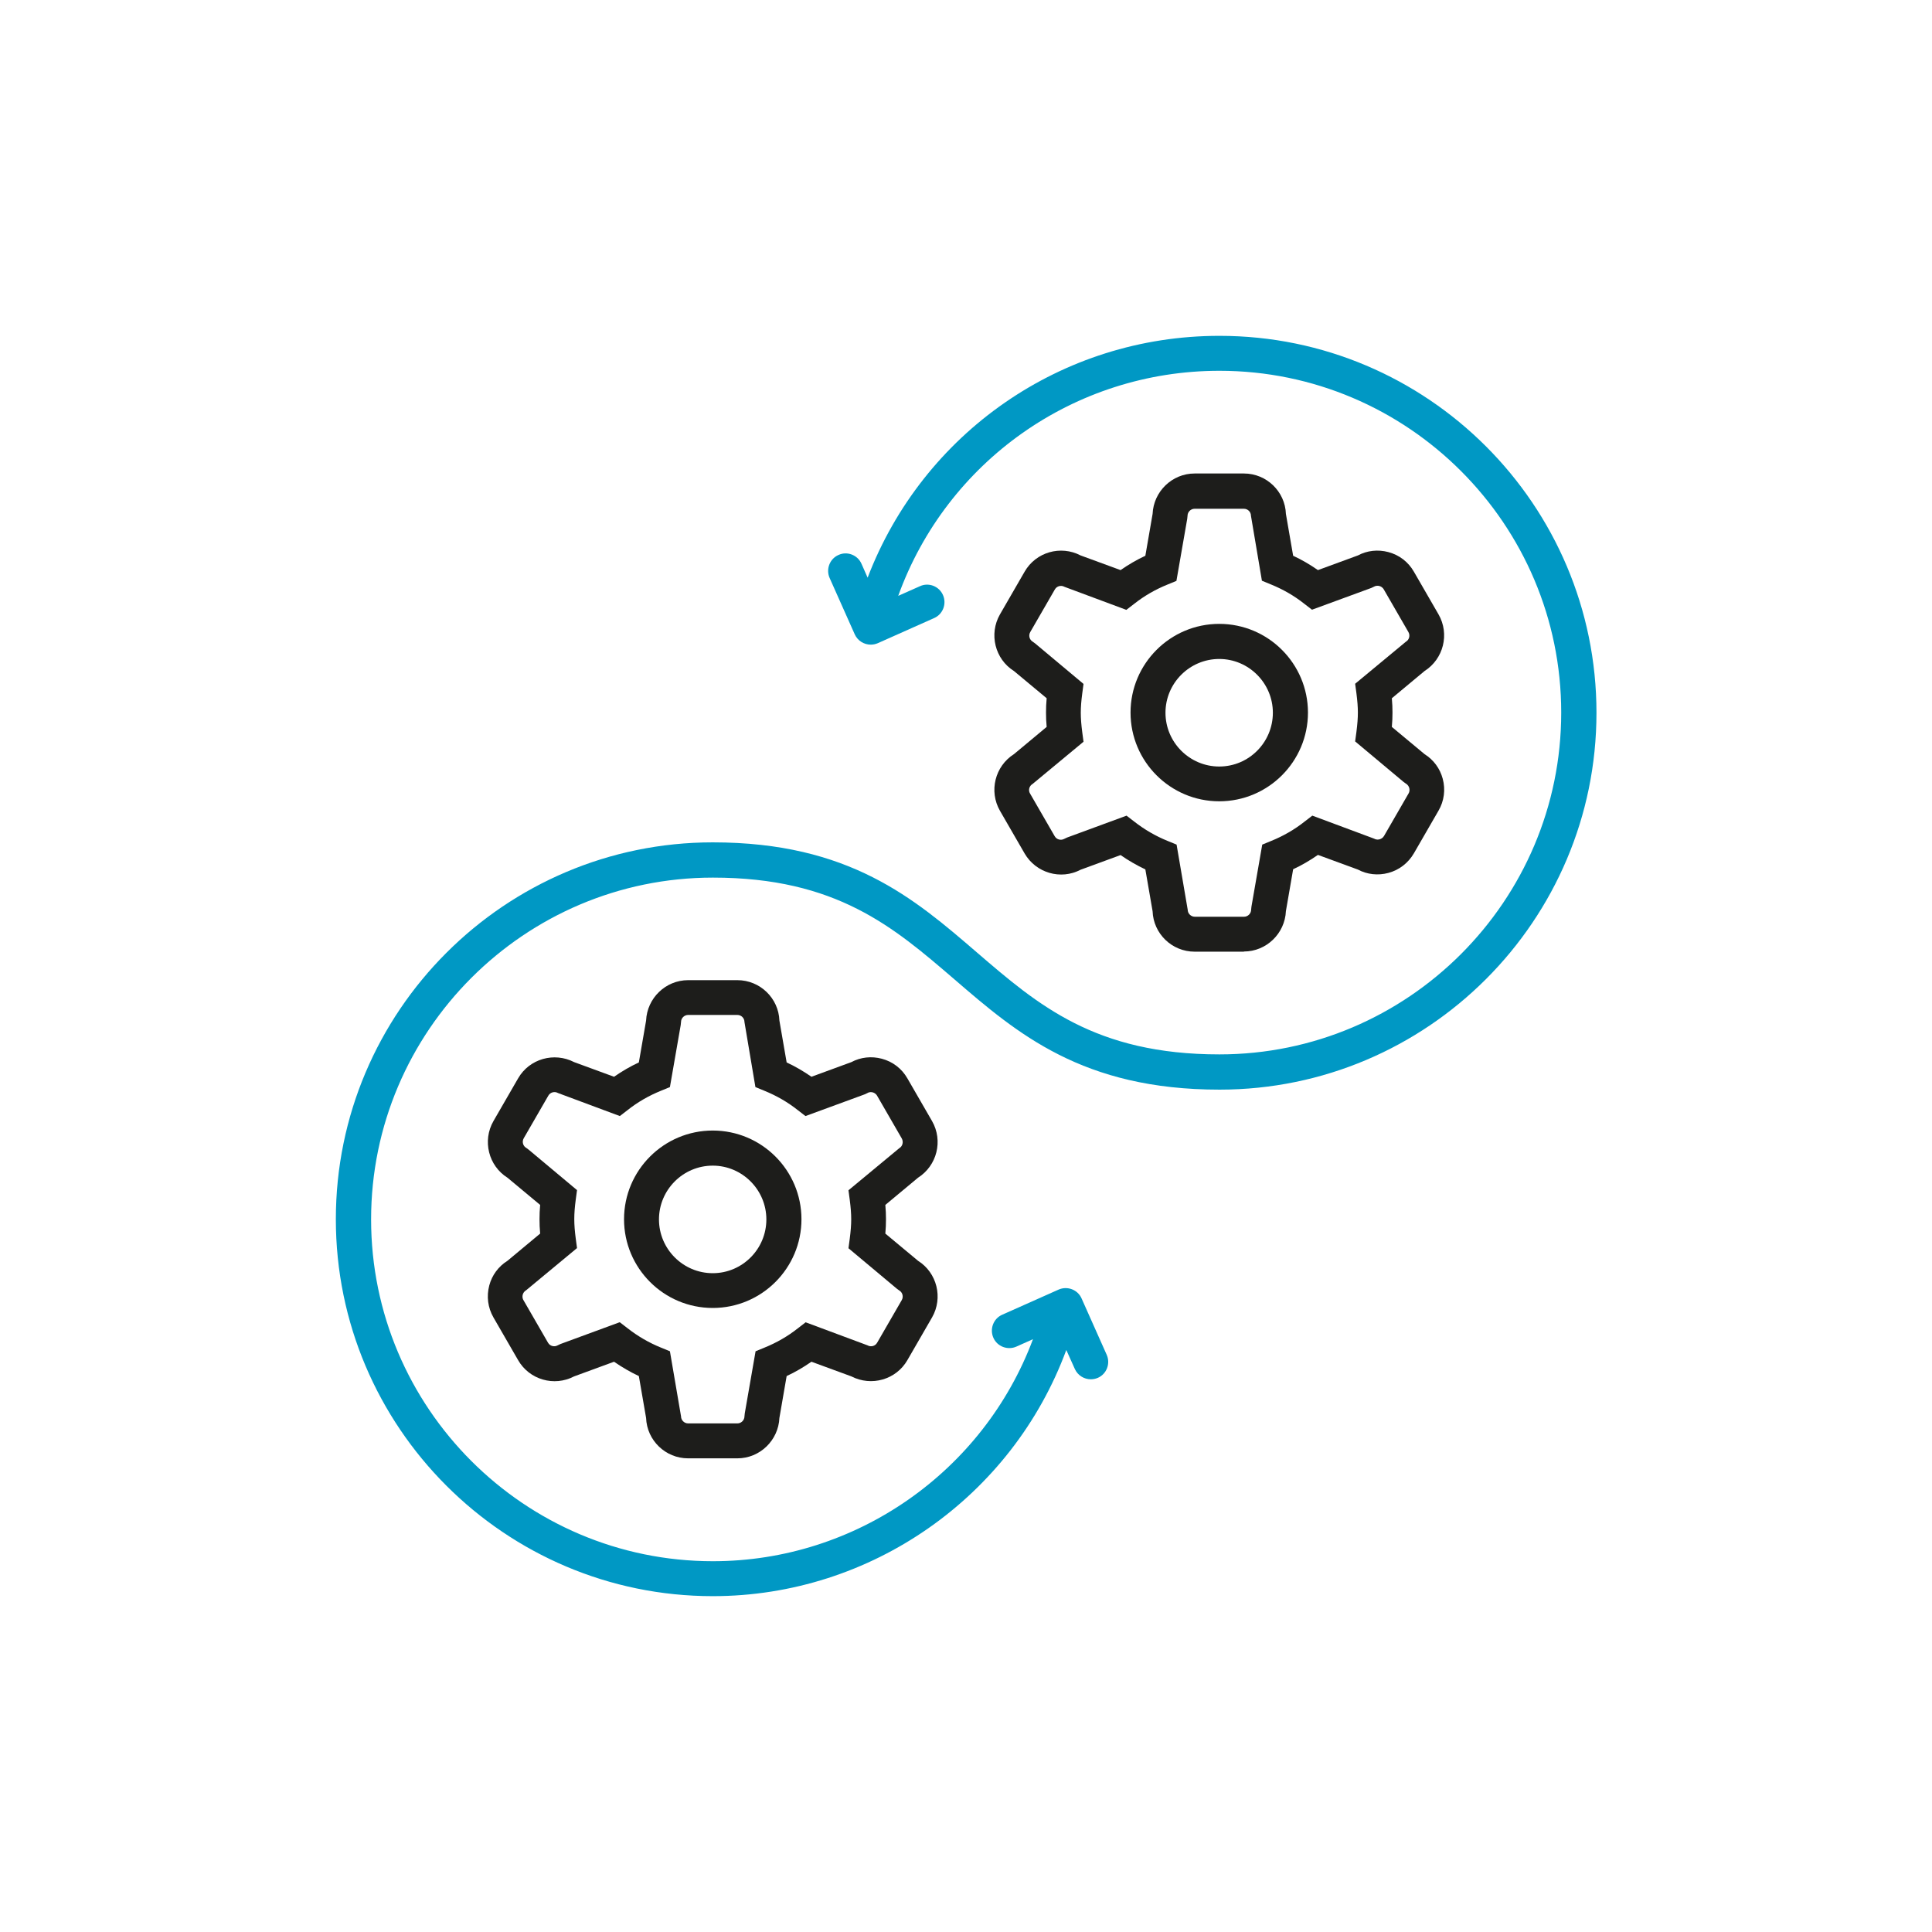
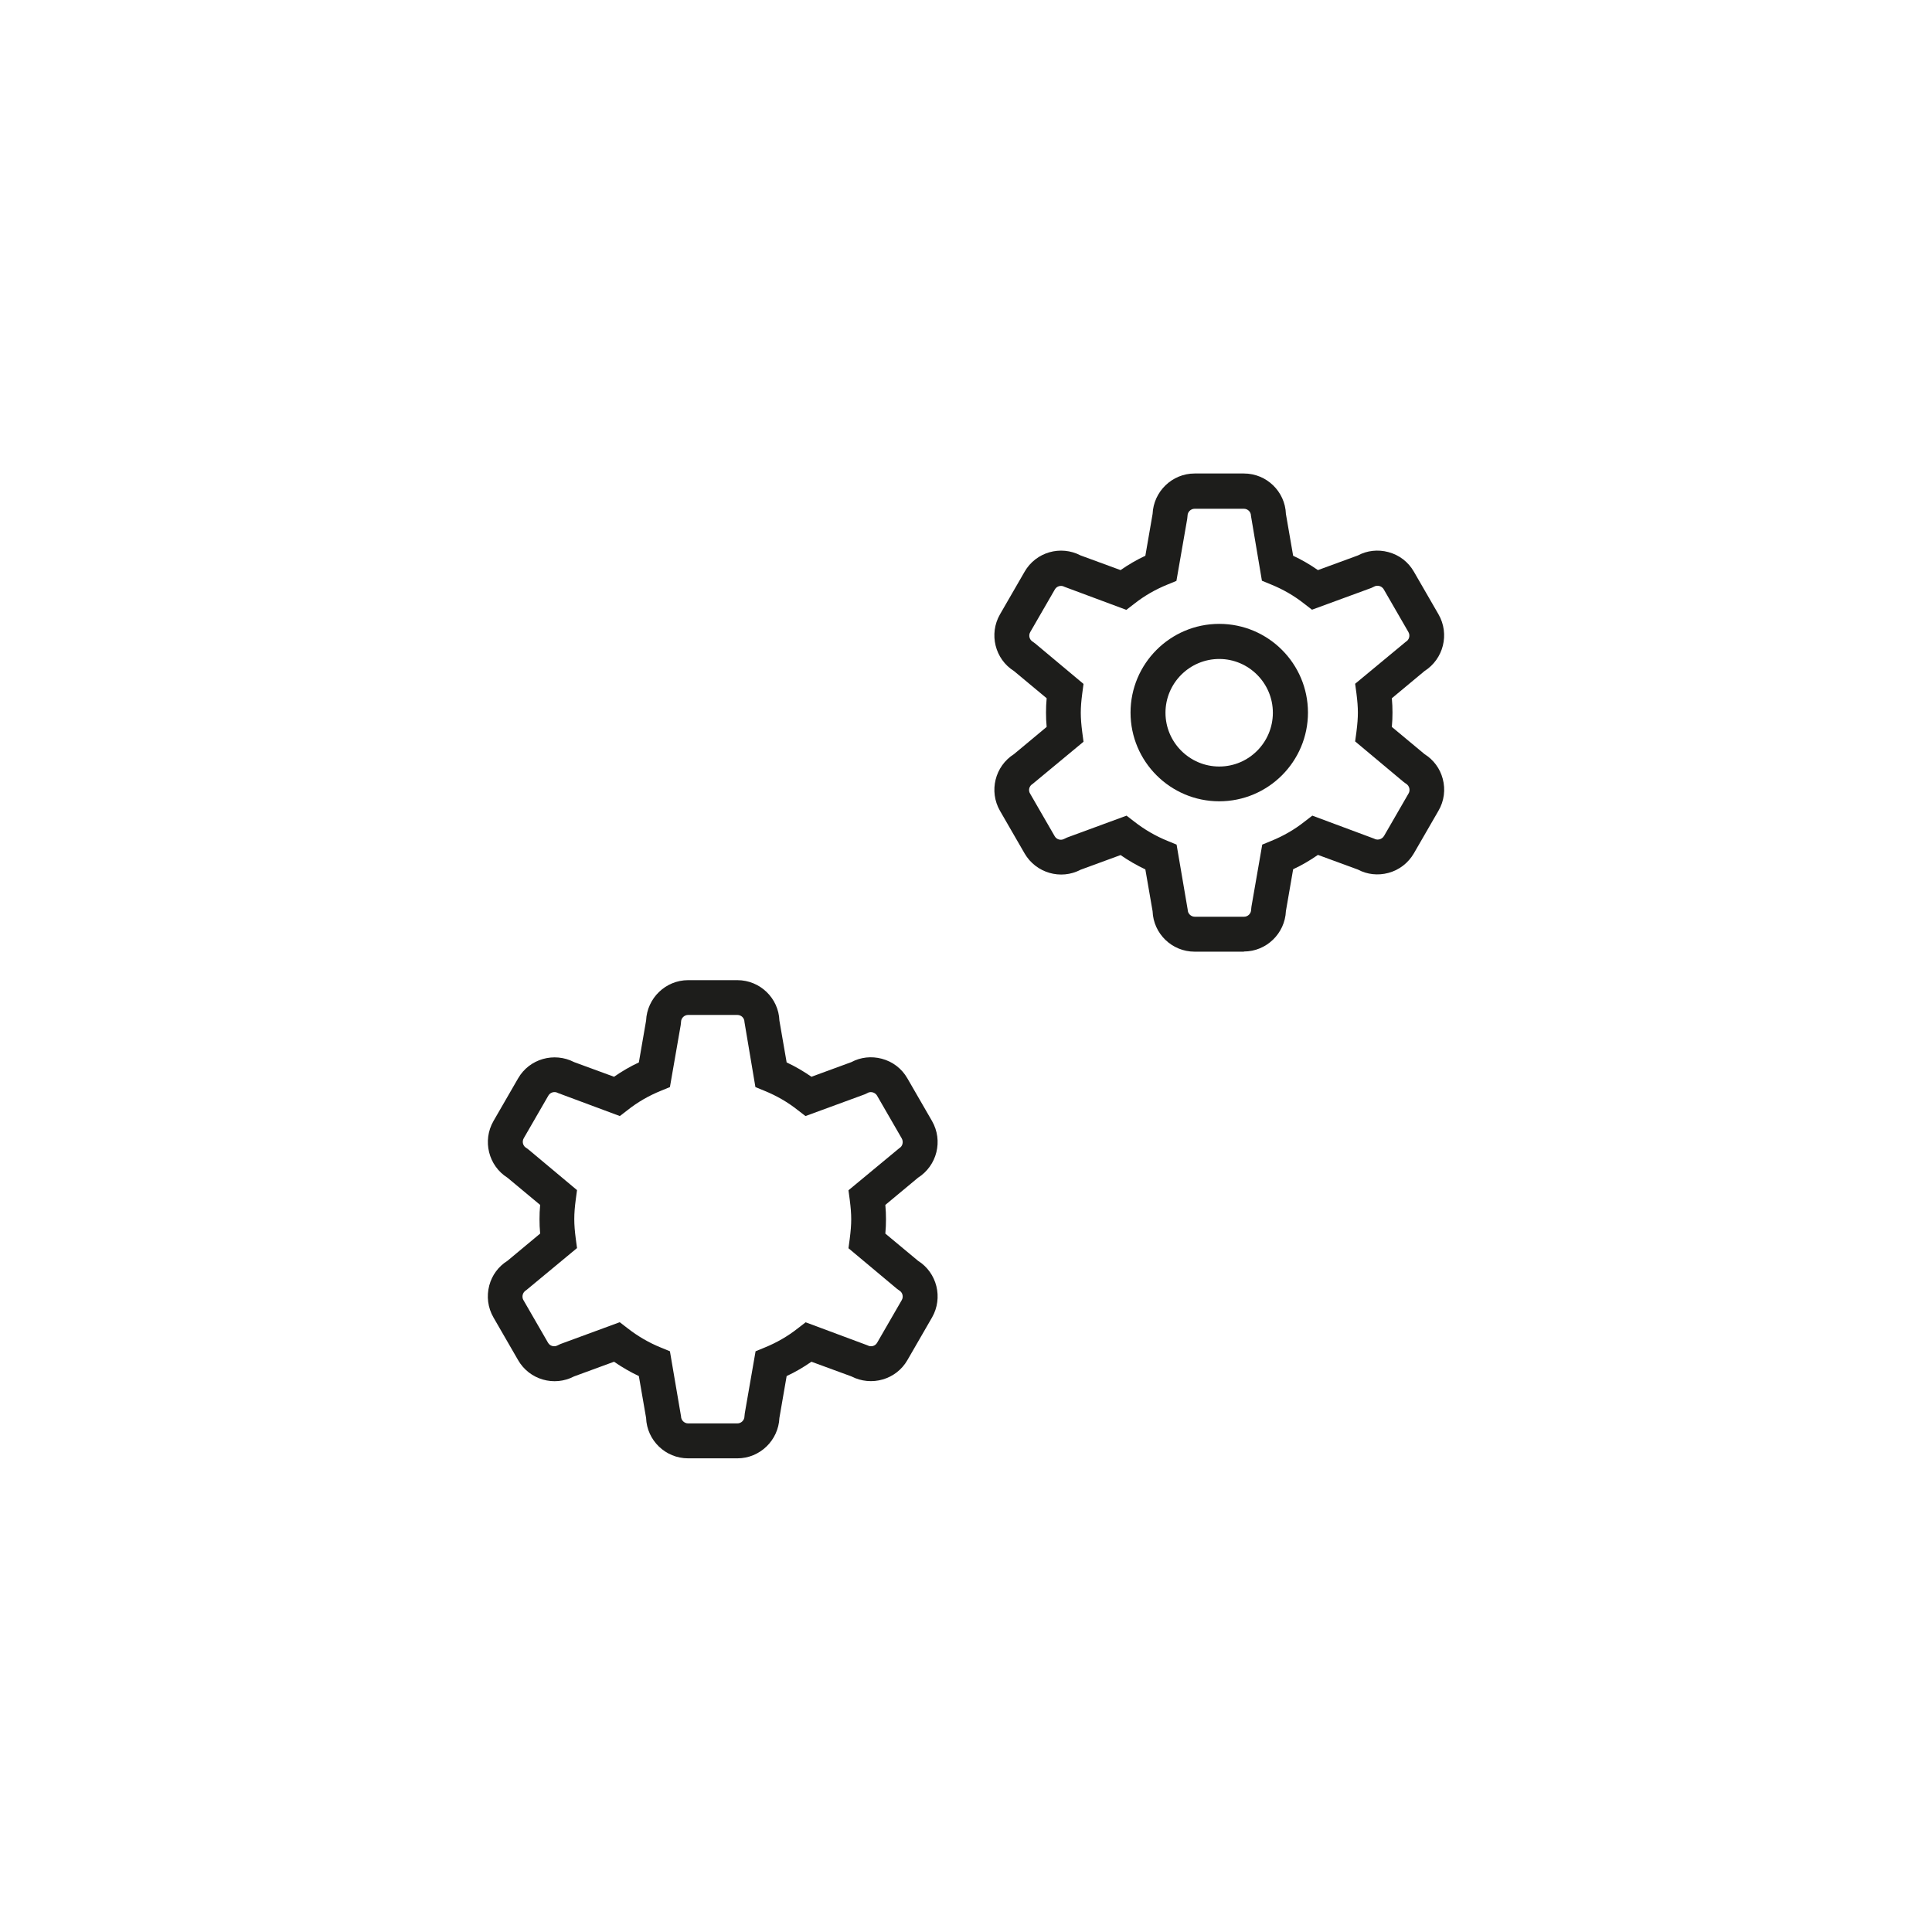
<svg xmlns="http://www.w3.org/2000/svg" id="Layer" viewBox="0 0 120 120">
  <defs>
    <style>.cls-1{fill:#1d1d1b;}.cls-1,.cls-2{stroke-width:0px;}.cls-2{fill:#0098c4;}</style>
  </defs>
  <path class="cls-1" d="M77.26,59.11h-3.06c-1.41,0-2.56-1.12-2.61-2.51l-.45-2.6c-.53-.25-1.05-.55-1.54-.89l-2.48.91c-1.23.65-2.77.21-3.48-1.01l-1.53-2.65c-.7-1.22-.31-2.77.87-3.52l2.03-1.69c-.03-.31-.04-.6-.04-.89s.01-.58.04-.89l-2.03-1.69c-1.18-.74-1.57-2.3-.87-3.52l1.53-2.65c.7-1.22,2.24-1.66,3.48-1.01l2.48.91c.49-.34,1-.64,1.54-.89l.45-2.6c.06-1.39,1.21-2.51,2.61-2.51h3.06c1.41,0,2.56,1.12,2.61,2.51l.45,2.6c.54.25,1.05.55,1.54.89l2.48-.91c.58-.31,1.25-.38,1.89-.21.68.18,1.24.61,1.59,1.22l1.53,2.65c.7,1.22.31,2.77-.87,3.52l-2.03,1.69c.03.32.04.61.04.89s-.01.57-.04.89l2.03,1.69c.56.35.96.89,1.13,1.53.18.67.09,1.38-.26,1.98l-1.53,2.65c-.35.6-.91,1.04-1.59,1.22-.64.17-1.31.1-1.89-.21l-2.48-.91c-.49.34-1,.64-1.54.89l-.45,2.6c-.06,1.39-1.21,2.51-2.61,2.51ZM69.97,50.66l.48.37c.64.5,1.33.9,2.07,1.2l.56.23.69,4.04c0,.24.2.44.44.44h3.06c.24,0,.44-.2.44-.44l.02-.19.67-3.85.56-.23c.74-.3,1.44-.7,2.07-1.2l.48-.37,3.84,1.43c.14.08.27.06.34.04.07-.02.19-.07.27-.2l1.53-2.65c.08-.14.06-.27.04-.34-.02-.07-.07-.19-.21-.27l-.15-.11-3-2.51.08-.59c.06-.48.09-.85.09-1.2s-.03-.72-.09-1.2l-.08-.59,3.15-2.61c.21-.12.28-.39.16-.6l-1.53-2.65c-.08-.14-.2-.19-.27-.21-.06-.02-.2-.04-.34.04l-.17.08-3.68,1.35-.48-.37c-.63-.5-1.33-.9-2.07-1.2l-.56-.23-.68-4.03c0-.25-.2-.44-.44-.44h-3.06c-.24,0-.44.2-.44.44l-.02.19-.67,3.85-.56.23c-.74.3-1.44.7-2.07,1.2l-.48.37-3.84-1.43c-.21-.12-.48-.05-.6.16l-1.53,2.65c-.12.21-.05.48.16.6l.15.11,3,2.51-.08.6c-.06.45-.09.83-.09,1.19s.03.74.09,1.2l.08.6-3.16,2.62c-.21.12-.29.39-.16.6l1.53,2.65c.12.21.39.28.6.16l.17-.08,3.67-1.35Z" />
  <path class="cls-1" d="M75.73,49.77c-3.04,0-5.51-2.47-5.51-5.51s2.47-5.51,5.51-5.51,5.51,2.47,5.51,5.51-2.47,5.51-5.51,5.51ZM75.73,40.93c-1.84,0-3.34,1.5-3.34,3.34s1.5,3.34,3.34,3.34,3.33-1.5,3.33-3.34-1.5-3.34-3.33-3.34Z" />
  <path class="cls-1" d="M45.8,90.58h-3.06c-1.41,0-2.56-1.12-2.61-2.51l-.45-2.6c-.53-.25-1.05-.55-1.54-.89l-2.48.91c-1.24.65-2.78.21-3.48-1.01l-1.53-2.65c-.35-.61-.44-1.31-.26-1.99.17-.64.57-1.18,1.13-1.53l2.03-1.69c-.03-.31-.04-.6-.04-.89s.01-.58.04-.89l-2.03-1.69c-1.18-.74-1.57-2.3-.87-3.52l1.53-2.65c.7-1.22,2.24-1.65,3.48-1.01l2.48.91c.49-.34,1-.64,1.54-.89l.45-2.6c.06-1.39,1.21-2.51,2.61-2.51h3.06c1.41,0,2.56,1.12,2.61,2.51l.45,2.6c.54.25,1.05.55,1.54.89l2.48-.91c.58-.31,1.25-.38,1.89-.21.68.18,1.24.61,1.59,1.22l1.53,2.65c.7,1.22.31,2.77-.87,3.52l-2.03,1.69c.03.32.04.61.04.89s-.01.57-.04.89l2.03,1.69c1.18.74,1.57,2.3.87,3.52l-1.53,2.65c-.7,1.22-2.24,1.65-3.48,1.01l-2.48-.91c-.49.34-1,.64-1.54.89l-.45,2.6c-.06,1.39-1.21,2.51-2.61,2.51ZM38.5,82.13l.48.37c.64.5,1.33.9,2.07,1.2l.56.23.69,4.04c0,.24.2.44.44.44h3.06c.24,0,.44-.2.44-.44l.02-.19.67-3.85.56-.23c.74-.3,1.44-.7,2.07-1.2l.48-.37,3.84,1.43c.21.12.48.05.6-.16l1.53-2.65c.12-.21.05-.48-.16-.6l-.15-.11-3-2.51.08-.6c.06-.47.09-.85.09-1.2s-.03-.73-.09-1.2l-.08-.6,3.15-2.61c.21-.12.28-.39.16-.61l-1.53-2.65c-.08-.14-.2-.19-.27-.21-.07-.02-.2-.04-.33.04l-.17.08-3.68,1.35-.48-.37c-.63-.5-1.33-.9-2.07-1.2l-.56-.23-.68-4.04c0-.25-.2-.44-.44-.44h-3.06c-.24,0-.44.2-.44.44l-.02.19-.67,3.85-.56.23c-.74.3-1.44.7-2.07,1.2l-.48.37-3.84-1.43c-.21-.12-.48-.05-.6.16l-1.53,2.65c-.12.21-.05.48.16.6l.15.11,3,2.51-.08.6c-.06.45-.09.83-.09,1.2s.03.74.09,1.2l.08.6-3.16,2.62c-.14.08-.19.2-.21.27-.02.07-.04.2.04.34l1.53,2.65c.12.21.39.28.6.16l.17-.08,3.67-1.35Z" />
-   <path class="cls-1" d="M44.27,81.24c-3.04,0-5.51-2.47-5.51-5.51s2.47-5.51,5.51-5.51,5.51,2.47,5.51,5.51-2.47,5.51-5.51,5.51ZM44.27,72.4c-1.84,0-3.34,1.5-3.34,3.34s1.5,3.34,3.34,3.34,3.33-1.5,3.33-3.34-1.5-3.34-3.33-3.34Z" />
-   <path class="cls-2" d="M75.73,20.86c-9.81,0-18.41,6.05-21.84,15.02l-.38-.86c-.24-.55-.89-.8-1.43-.55-.55.24-.79.89-.55,1.43l1.56,3.5c.18.4.58.64.99.64.15,0,.3-.03.44-.09l3.5-1.56c.55-.24.79-.89.55-1.43-.24-.55-.89-.8-1.43-.55l-1.35.6c3.01-8.33,10.92-13.98,19.95-13.98,11.71,0,21.23,9.53,21.23,21.23s-9.53,21.23-21.23,21.23c-7.72,0-11.28-3.08-15.06-6.33-3.9-3.36-7.93-6.84-16.41-6.84-12.91,0-23.41,10.5-23.41,23.41s10.5,23.41,23.41,23.41c9.85,0,18.6-6.19,21.96-15.29l.53,1.18c.18.4.58.64.99.64.15,0,.3-.03.44-.09.55-.24.79-.89.55-1.43l-1.56-3.5c-.24-.55-.89-.79-1.43-.55l-3.5,1.56c-.55.24-.79.89-.55,1.43.24.55.89.79,1.43.55l1.03-.46c-3.07,8.21-10.98,13.79-19.88,13.79-11.71,0-21.23-9.53-21.23-21.23s9.53-21.23,21.23-21.23c7.67,0,11.22,3.07,14.99,6.31,3.91,3.37,7.96,6.86,16.48,6.86,12.91,0,23.41-10.5,23.41-23.41s-10.5-23.41-23.41-23.41Z" />
</svg>